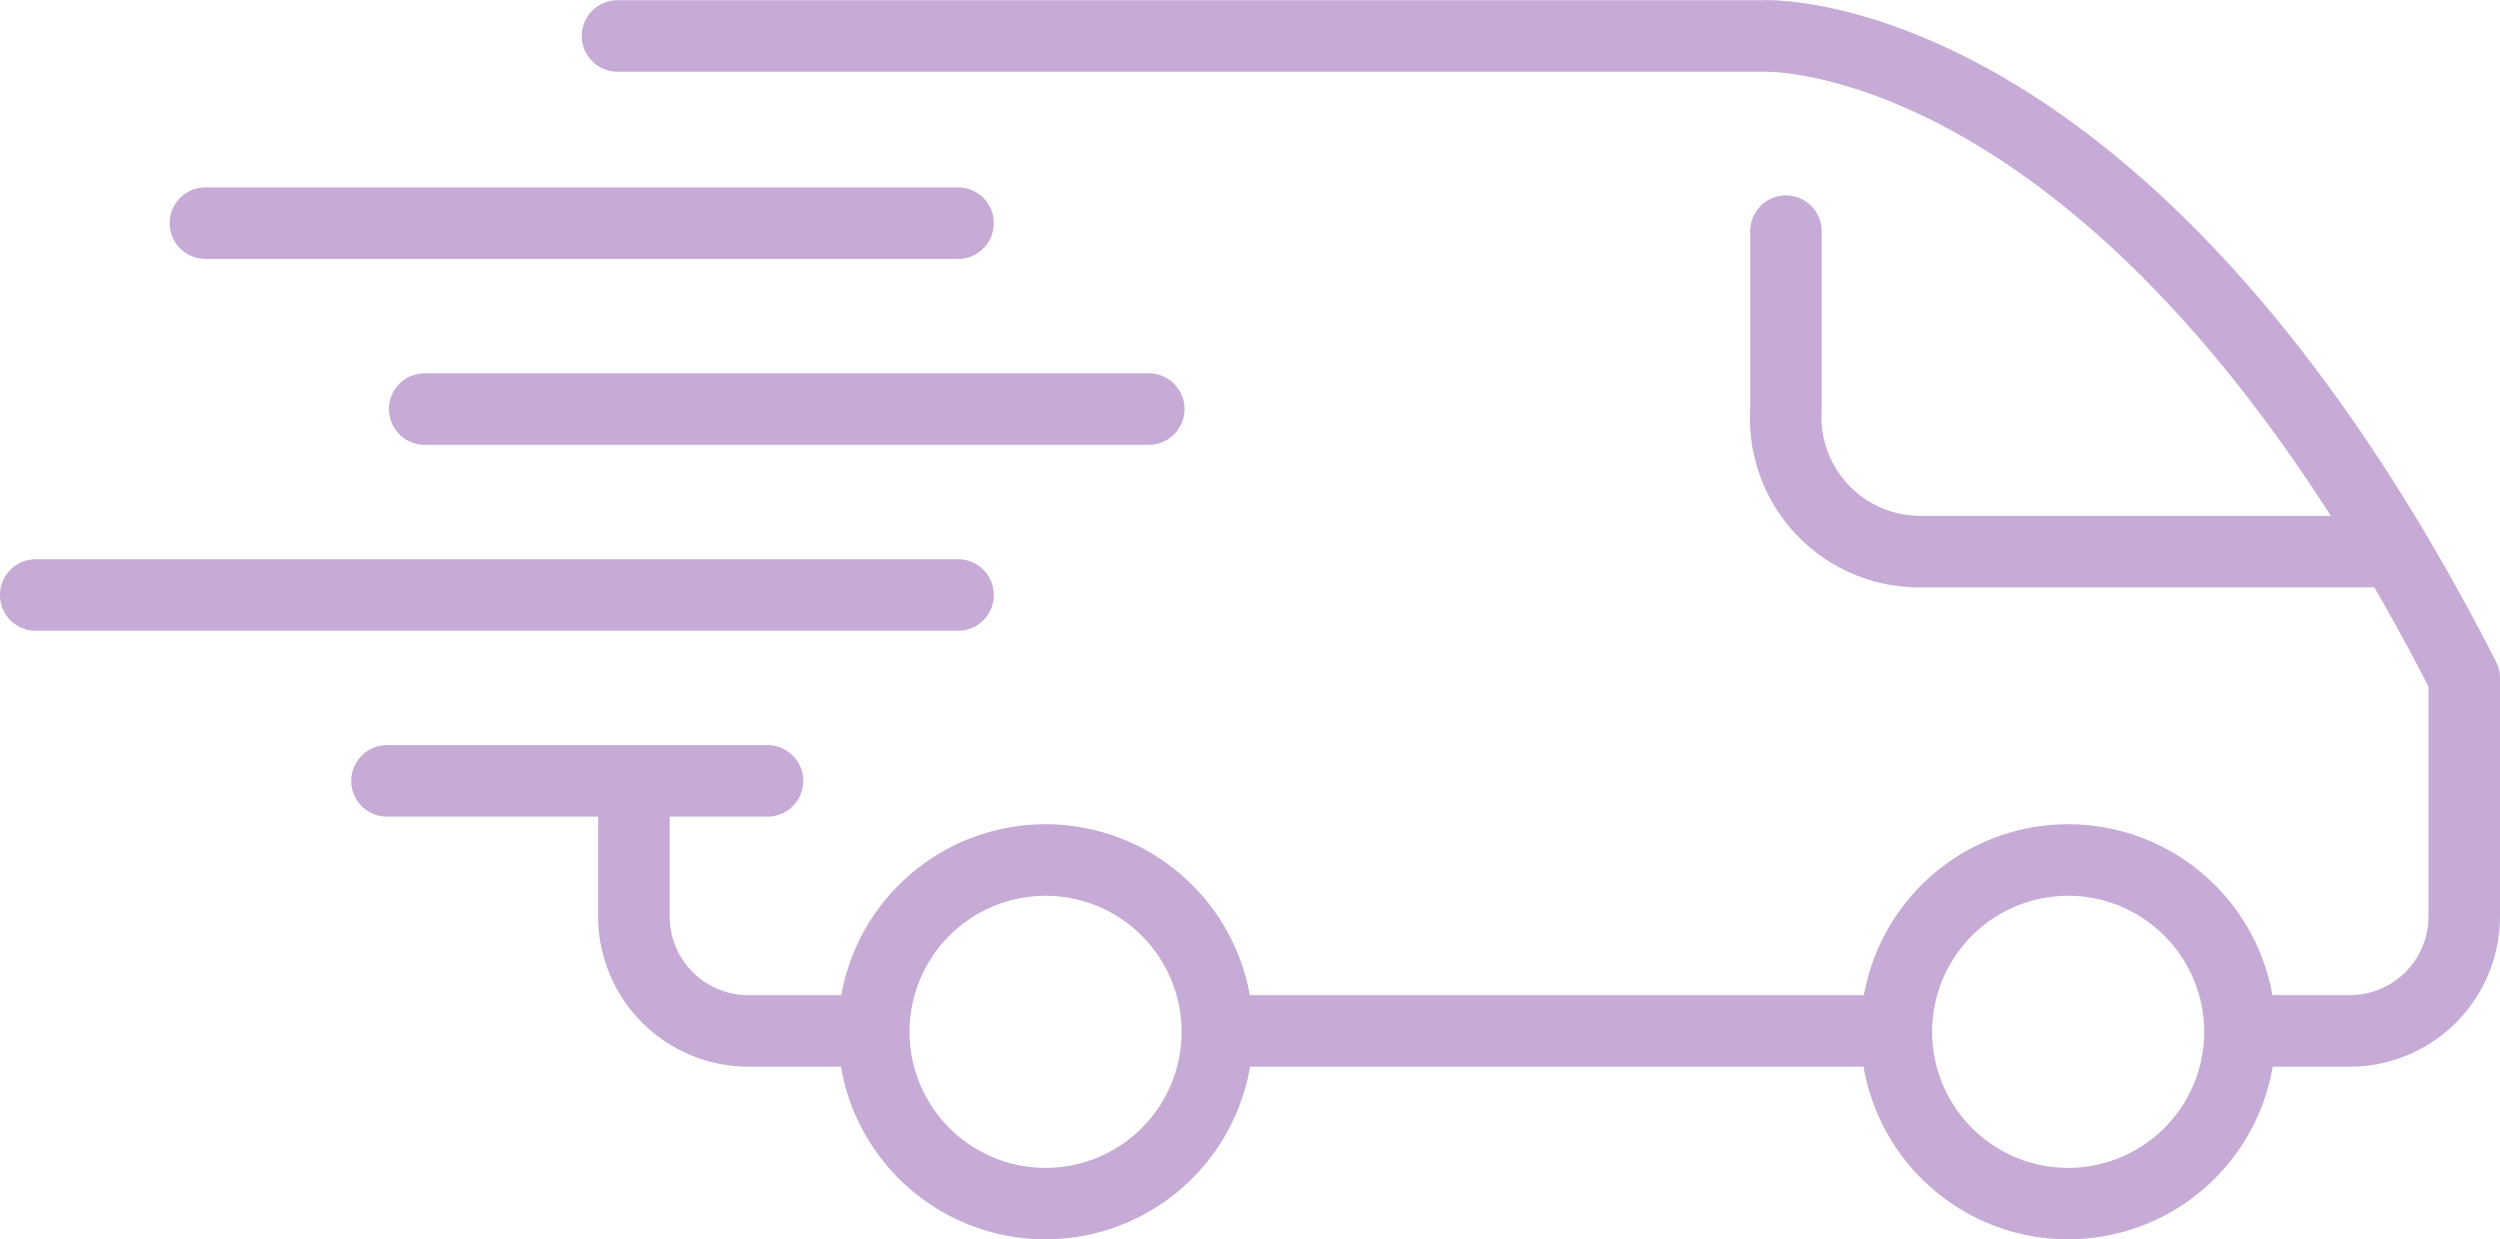
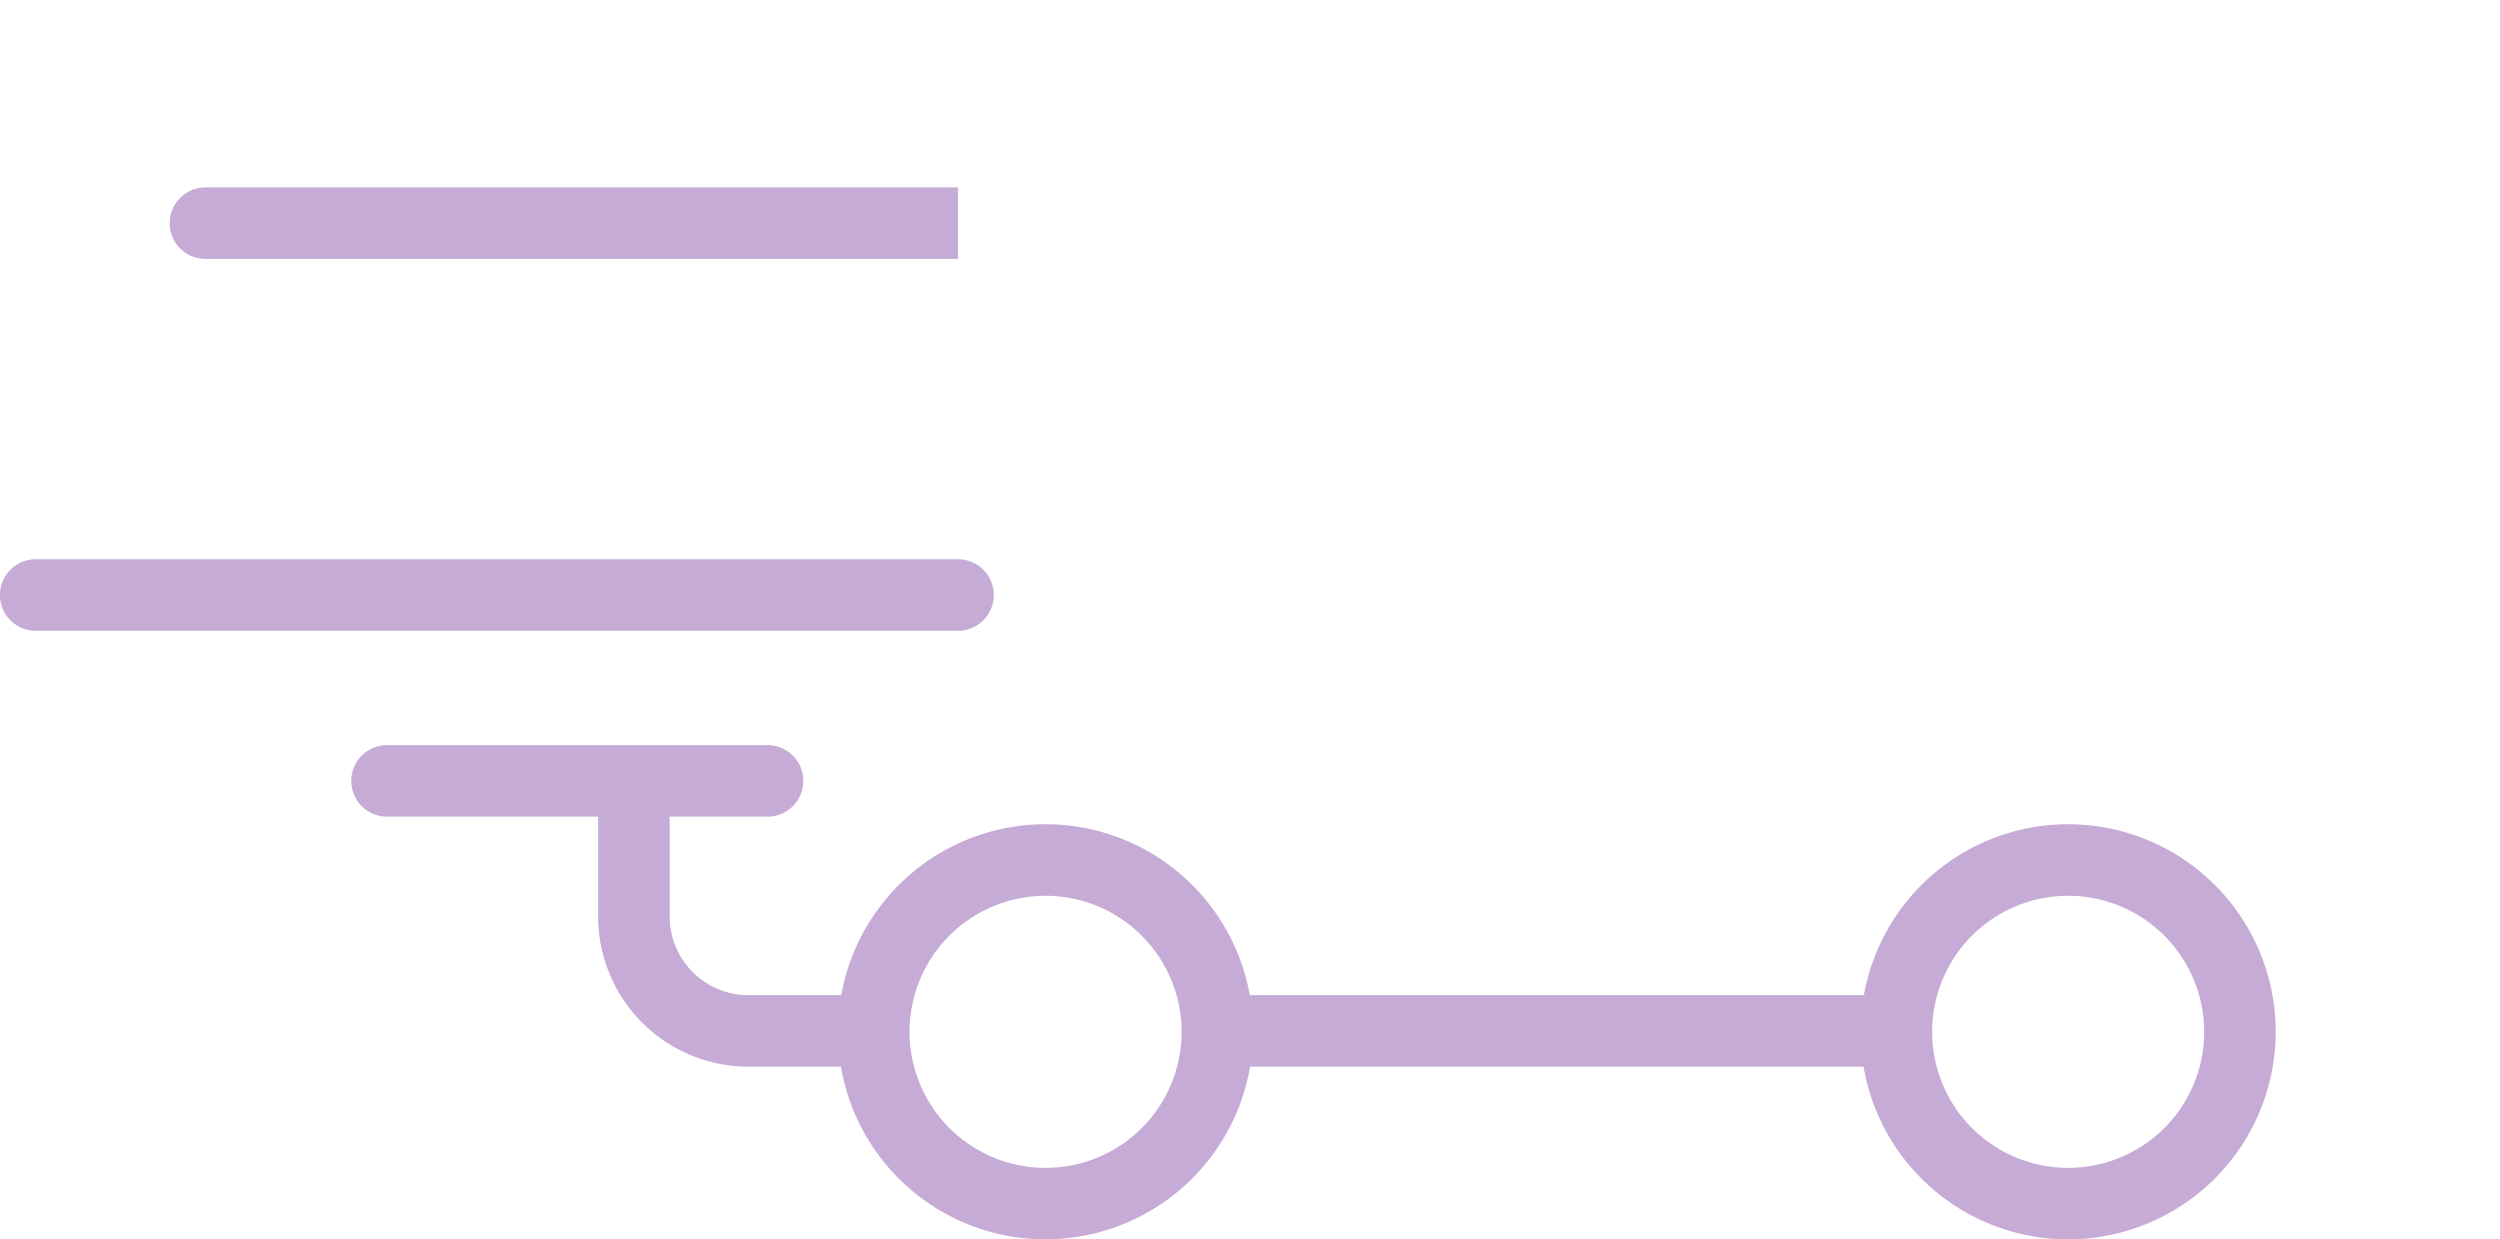
<svg xmlns="http://www.w3.org/2000/svg" width="47.304" height="23.451" viewBox="0 0 47.304 23.451">
  <g id="Group_12307" data-name="Group 12307" transform="translate(-293.157 -381.643)">
    <g id="Group_12297" data-name="Group 12297" transform="translate(304.475 395.895)">
      <path id="Path_53428" data-name="Path 53428" d="M319.209,413.911h-2.295a2.844,2.844,0,0,1-2.841-2.841v-2.413a.676.676,0,1,1,1.353,0v2.413a1.49,1.49,0,0,0,1.488,1.488h2.295a.676.676,0,0,1,0,1.353Z" transform="translate(-314.073 -407.98)" fill="#c5abd6" />
    </g>
    <g id="Group_12298" data-name="Group 12298" transform="translate(315.564 400.473)">
      <path id="Path_53429" data-name="Path 53429" d="M347.957,417.793H335.24a.676.676,0,1,1,0-1.353h12.716a.676.676,0,1,1,0,1.353Z" transform="translate(-334.564 -416.44)" fill="#c5abd6" />
    </g>
    <g id="Group_12299" data-name="Group 12299" transform="translate(304.166 381.643)">
-       <path id="Path_53430" data-name="Path 53430" d="M346.955,401.826h-2.012a.676.676,0,1,1,0-1.353h2.012a1.489,1.489,0,0,0,1.488-1.488v-4.351C342.371,382.832,335.934,383,335.869,383H314.177a.676.676,0,1,1,0-1.353h21.661c.272-.011,7.4-.185,13.884,12.519a.683.683,0,0,1,.074.308v4.514A2.844,2.844,0,0,1,346.955,401.826Z" transform="translate(-313.501 -381.643)" fill="#c5abd6" />
-     </g>
+       </g>
    <g id="Group_12300" data-name="Group 12300" transform="translate(328.364 397.239)">
      <path id="Path_53431" data-name="Path 53431" d="M362.144,418.319a3.927,3.927,0,1,1,3.927-3.925A3.93,3.93,0,0,1,362.144,418.319Zm0-6.5a2.574,2.574,0,1,0,2.574,2.576A2.578,2.578,0,0,0,362.144,411.818Z" transform="translate(-358.218 -410.465)" fill="#c5abd6" />
    </g>
    <g id="Group_12301" data-name="Group 12301" transform="translate(309.013 397.239)">
      <path id="Path_53432" data-name="Path 53432" d="M326.386,418.319a3.927,3.927,0,1,1,3.926-3.925A3.931,3.931,0,0,1,326.386,418.319Zm0-6.5a2.574,2.574,0,1,0,2.574,2.576A2.578,2.578,0,0,0,326.386,411.818Z" transform="translate(-322.458 -410.465)" fill="#c5abd6" />
    </g>
    <g id="Group_12302" data-name="Group 12302" transform="translate(326.274 385.341)">
-       <path id="Path_53433" data-name="Path 53433" d="M366.115,395.894h-8.521a3.2,3.2,0,0,1-3.239-3.364v-3.375a.676.676,0,0,1,1.353,0v3.375a1.873,1.873,0,0,0,1.886,2.011h8.521a.676.676,0,1,1,0,1.353Z" transform="translate(-354.356 -388.478)" fill="#c5abd6" />
-     </g>
+       </g>
    <g id="Group_12303" data-name="Group 12303" transform="translate(296.368 385.189)">
-       <path id="Path_53434" data-name="Path 53434" d="M314.008,389.549H299.767a.676.676,0,1,1,0-1.353h14.241a.676.676,0,1,1,0,1.353Z" transform="translate(-299.091 -388.196)" fill="#c5abd6" />
+       <path id="Path_53434" data-name="Path 53434" d="M314.008,389.549H299.767a.676.676,0,1,1,0-1.353h14.241Z" transform="translate(-299.091 -388.196)" fill="#c5abd6" />
    </g>
    <g id="Group_12304" data-name="Group 12304" transform="translate(299.807 395.742)">
      <path id="Path_53435" data-name="Path 53435" d="M313.319,409.051h-7.2a.676.676,0,1,1,0-1.353h7.2a.676.676,0,1,1,0,1.353Z" transform="translate(-305.446 -407.698)" fill="#c5abd6" />
    </g>
    <g id="Group_12305" data-name="Group 12305" transform="translate(293.157 392.225)">
      <path id="Path_53436" data-name="Path 53436" d="M311.285,402.551H293.833a.676.676,0,1,1,0-1.353h17.452a.676.676,0,1,1,0,1.353Z" transform="translate(-293.157 -401.198)" fill="#c5abd6" />
    </g>
    <g id="Group_12306" data-name="Group 12306" transform="translate(300.518 388.707)">
-       <path id="Path_53437" data-name="Path 53437" d="M321.134,396.05h-13.7a.676.676,0,1,1,0-1.353h13.7a.676.676,0,1,1,0,1.353Z" transform="translate(-306.759 -394.697)" fill="#c5abd6" />
-     </g>
+       </g>
  </g>
</svg>